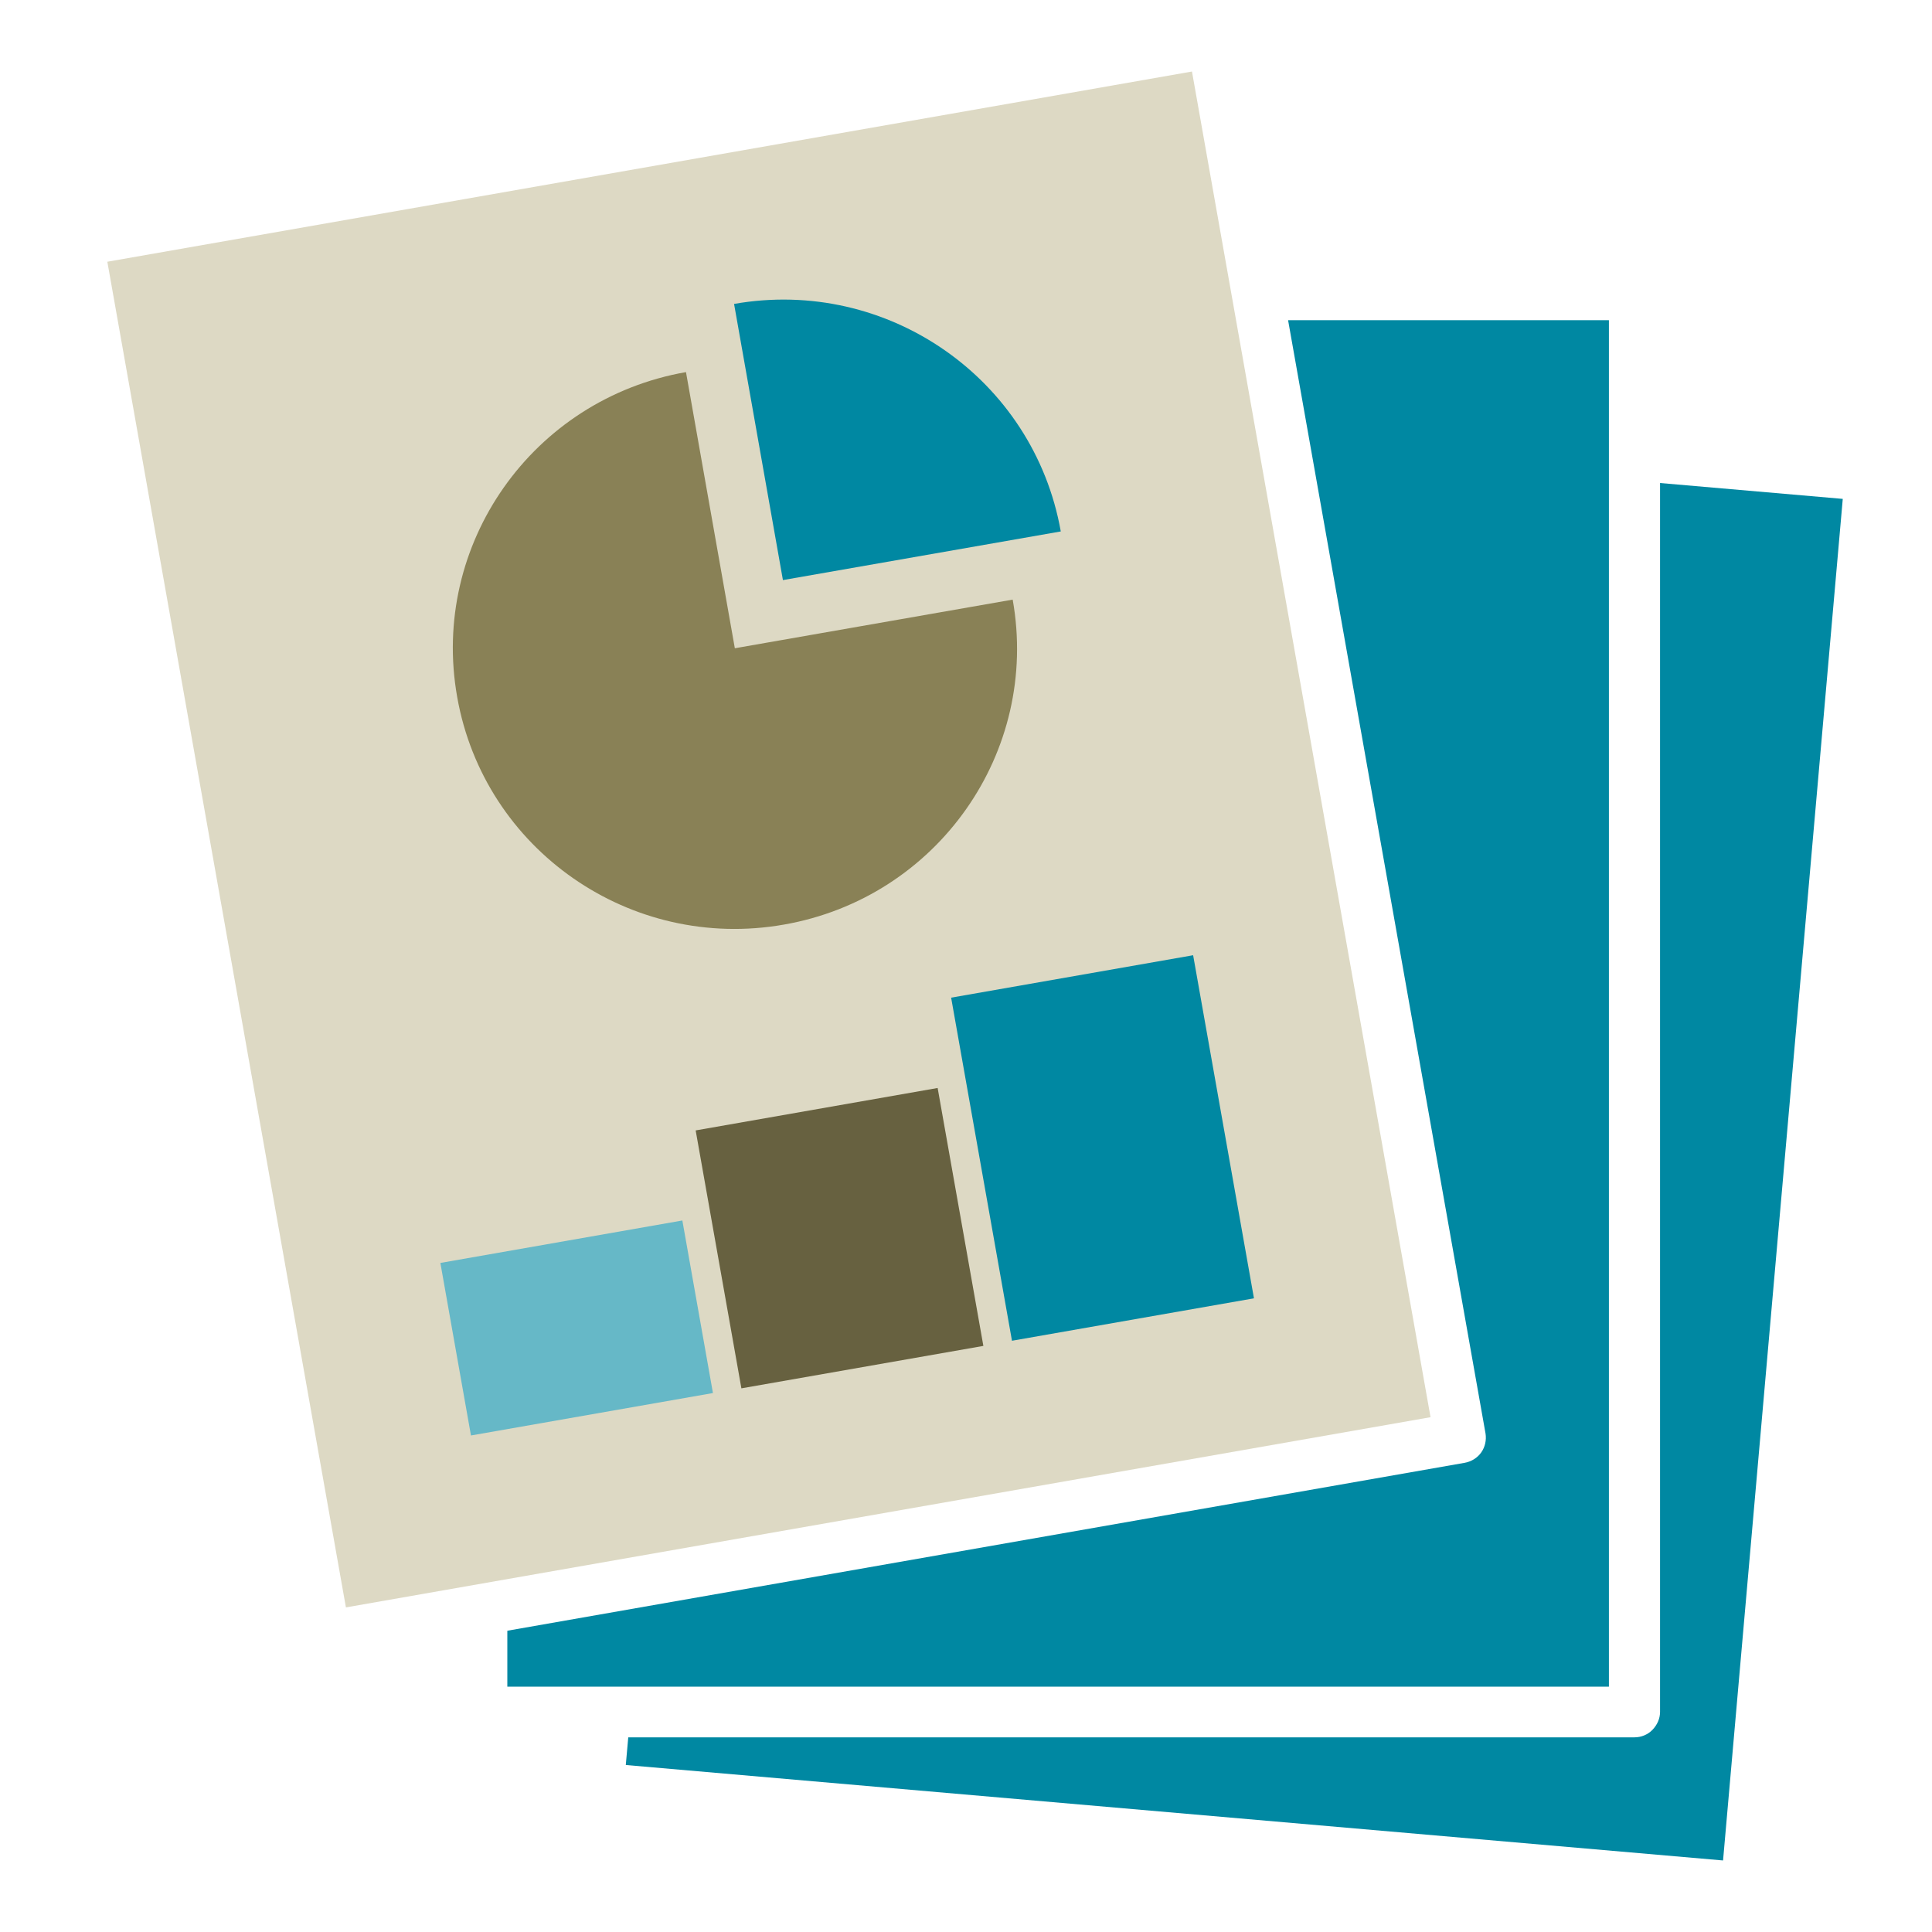
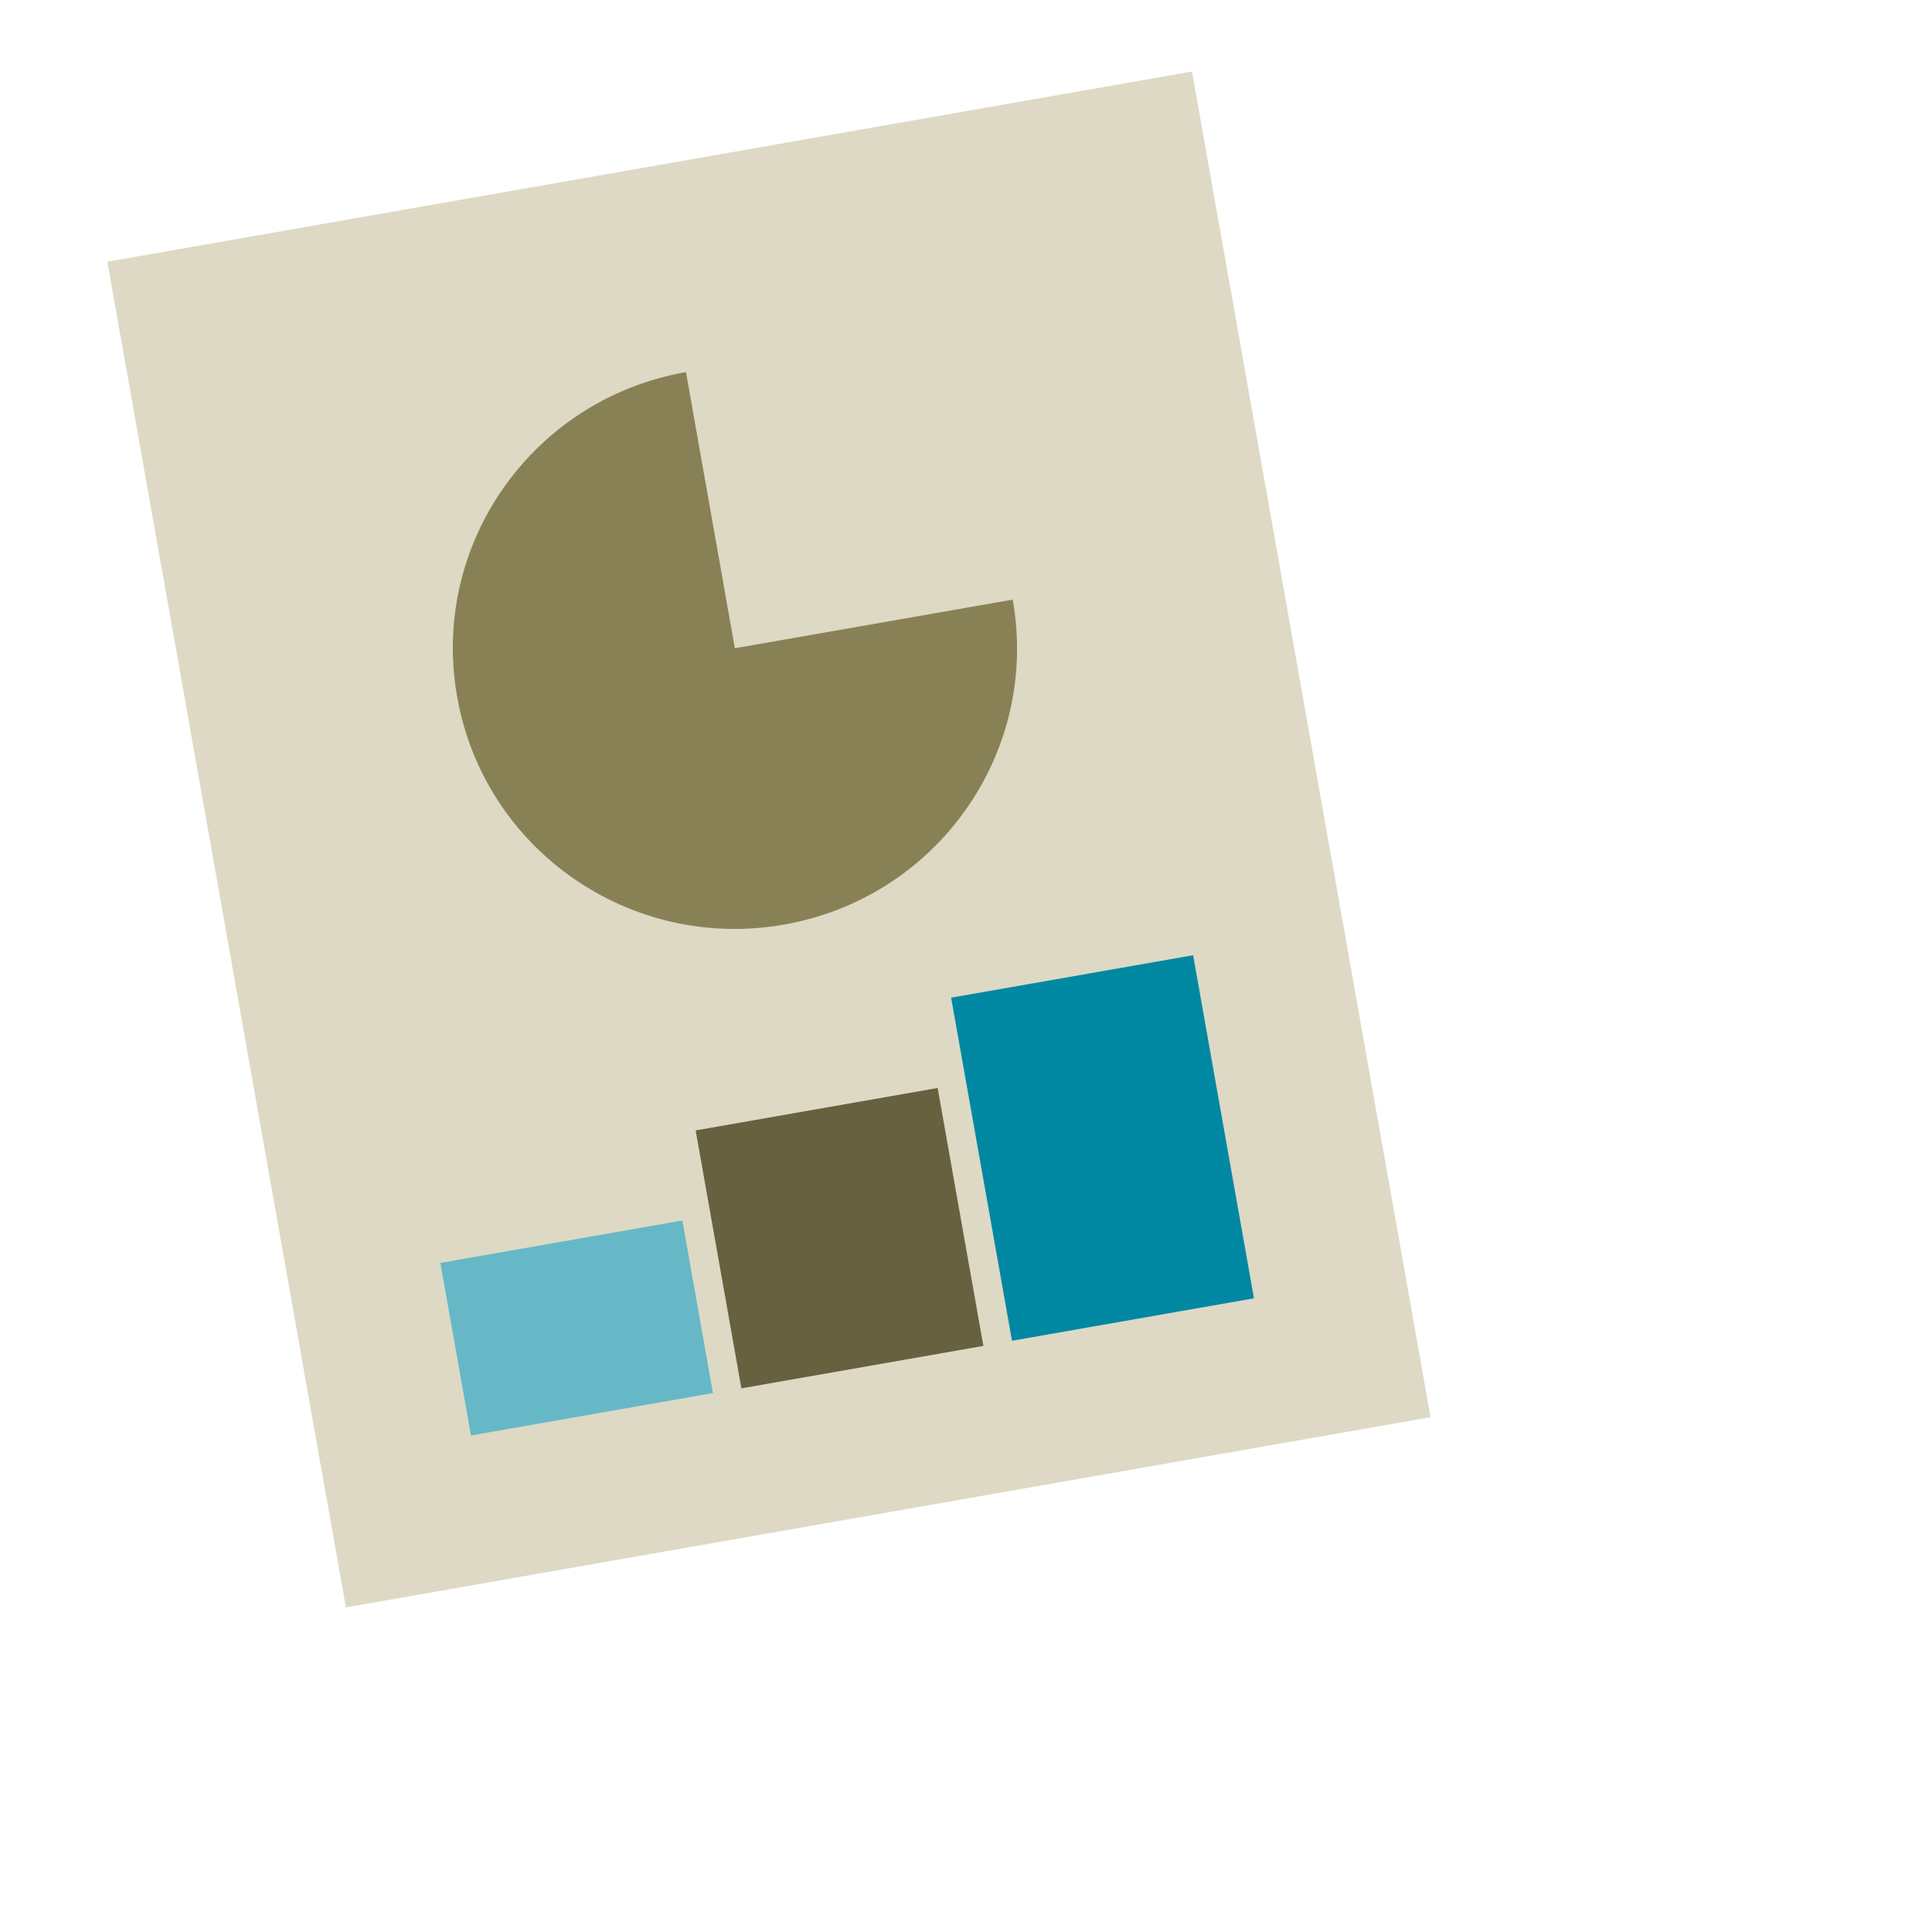
<svg xmlns="http://www.w3.org/2000/svg" width="108" height="108" viewBox="0 0 108 108" fill="none">
  <g clip-path="url(#clip0_643_9566)">
    <path d="M66.632 3.998L6 14.631L19.337 89.855L79.968 79.222L66.632 3.998Z" fill="#DDD9C4" />
-     <path d="M28.371 91.157L81.875 81.772C82.253 81.704 82.584 81.499 82.802 81.192C83.019 80.885 83.099 80.499 83.042 80.135L72.005 17.9H89.939V94.285H28.36V91.168L28.371 91.157Z" fill="#0088A2" />
-     <path d="M96.309 104L34.982 98.665L35.12 97.118H91.368C91.746 97.118 92.112 96.97 92.375 96.697C92.638 96.424 92.798 96.072 92.798 95.696V27.001L103.012 27.888L96.321 103.989L96.309 104Z" fill="#0088A2" />
    <path d="M38.345 20.801C29.767 22.303 24.037 30.436 25.558 38.968C27.067 47.499 35.245 53.198 43.823 51.685C52.401 50.184 58.131 42.05 56.61 33.519L41.078 36.238L38.345 20.79V20.801Z" fill="#898156" />
-     <path d="M41.033 16.979L43.766 32.427L59.298 29.708C57.788 21.177 49.611 15.477 41.033 16.99V16.979Z" fill="#0088A2" />
    <path d="M52.415 60.819L38.888 63.191L41.444 77.609L54.971 75.237L52.415 60.819Z" fill="#676140" />
    <path d="M66.697 53.398L53.169 55.77L56.57 74.949L70.097 72.577L66.697 53.398Z" fill="#0088A2" />
    <path d="M38.144 68.226L24.617 70.599L26.327 80.244L39.854 77.872L38.144 68.226Z" fill="#66B8C7" />
  </g>
  <defs>
    <clipPath id="clip0_643_9566">
      <rect width="97" height="100" fill="white" transform="translate(6 4)" />
    </clipPath>
  </defs>
</svg>